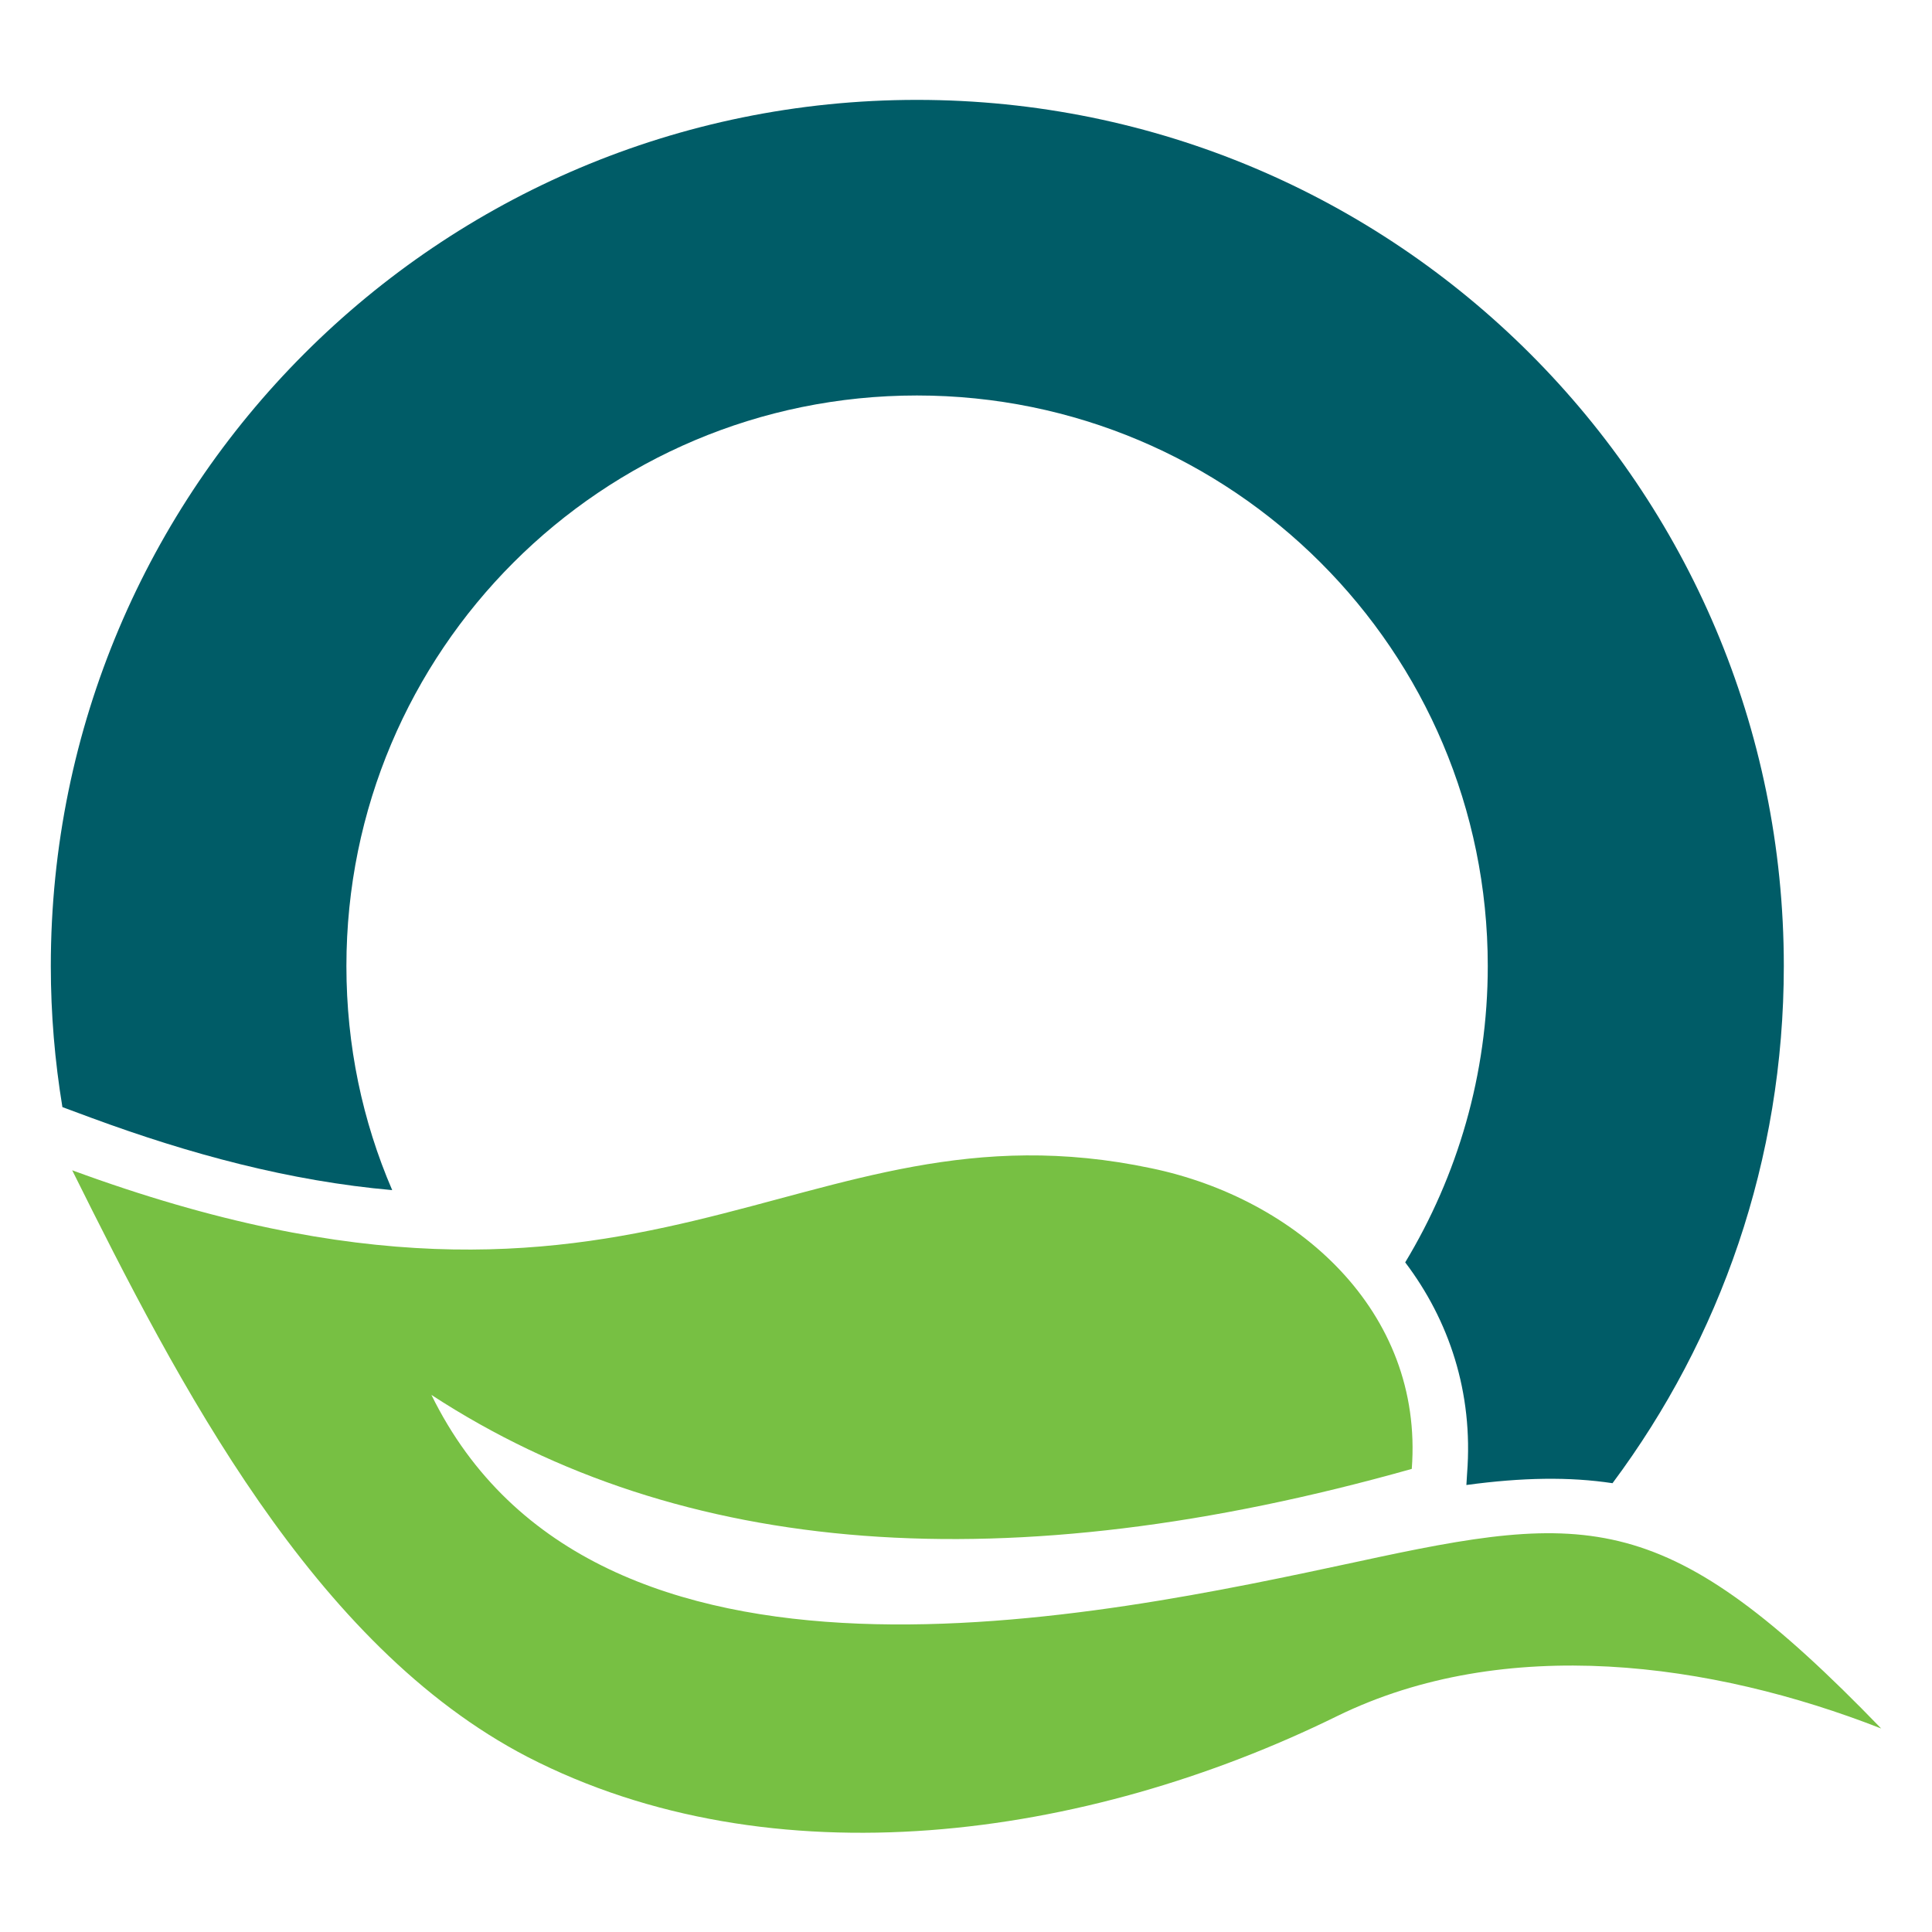
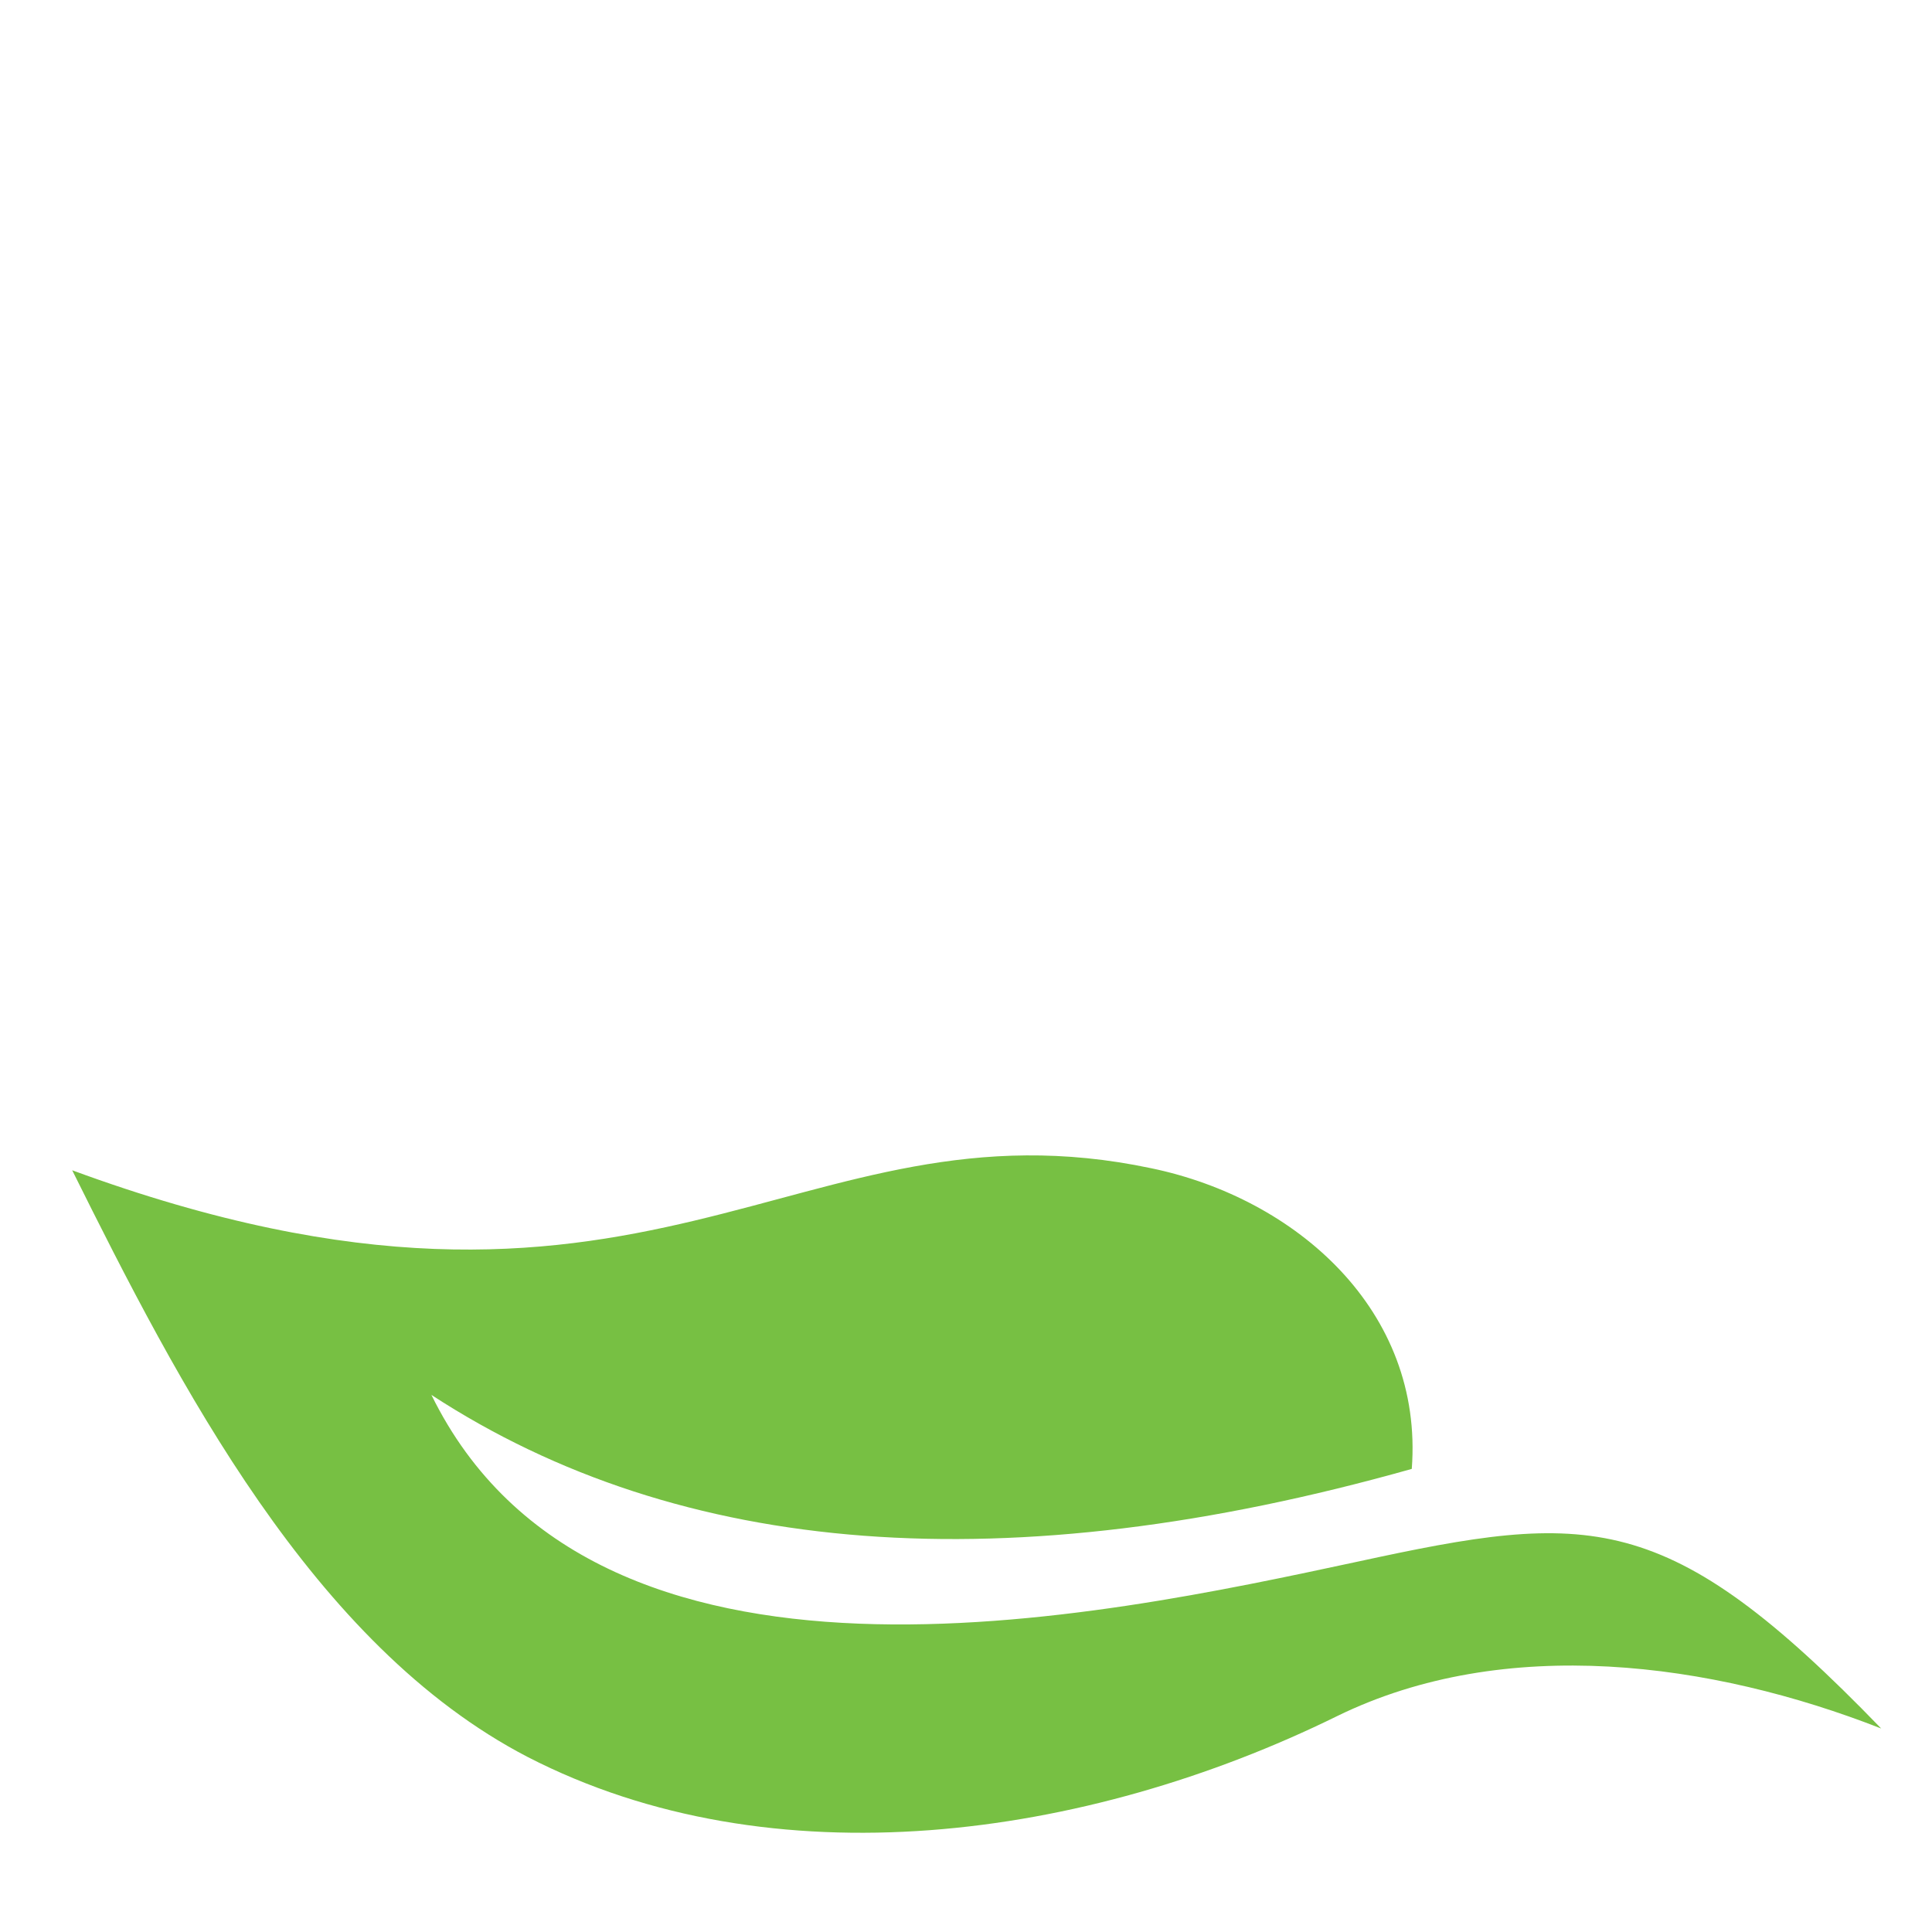
<svg xmlns="http://www.w3.org/2000/svg" width="30px" height="30px" viewBox="0 0 30 30" version="1.1">
  <g id="surface1">
-     <path style=" stroke:none;fill-rule:evenodd;fill:rgb(0%,36.078%,40.392%);fill-opacity:1;" d="M 14.238 1.551 C 21.672 1.551 27.699 7.57 27.699 15 C 27.699 18.012 26.711 20.789 25.039 23.031 C 24.371 22.93 23.641 22.941 22.77 23.059 L 22.781 22.879 C 22.879 21.621 22.5 20.5 21.82 19.602 C 22.629 18.262 23.102 16.691 23.102 15 C 23.102 10.102 19.129 6.141 14.238 6.141 C 9.34 6.141 5.379 10.109 5.379 15 C 5.379 16.238 5.629 17.41 6.09 18.48 C 4.5 18.34 2.949 17.922 1.422 17.359 L 0.969 17.191 C 0.852 16.48 0.789 15.75 0.789 15 C 0.789 7.57 6.809 1.551 14.238 1.551 Z M 14.238 1.551 " />
    <path style=" stroke:none;fill-rule:evenodd;fill:rgb(46.667%,75.294%,26.275%);fill-opacity:1;" d="M 1.121 18.172 C 10.09 21.469 12.34 16.969 17.879 18.141 C 20.129 18.609 22.109 20.352 21.922 22.809 C 15.648 24.578 10.578 24.191 6.699 21.66 C 9.23 26.82 17.07 25.109 21.078 24.25 C 24.68 23.469 25.879 23.391 29.211 26.84 C 26.578 25.809 23.371 25.371 20.762 26.648 C 16.852 28.57 11.988 29.238 8.191 27.281 C 4.859 25.551 2.77 21.488 1.121 18.172 Z M 1.121 18.172 " />
  </g>
</svg>